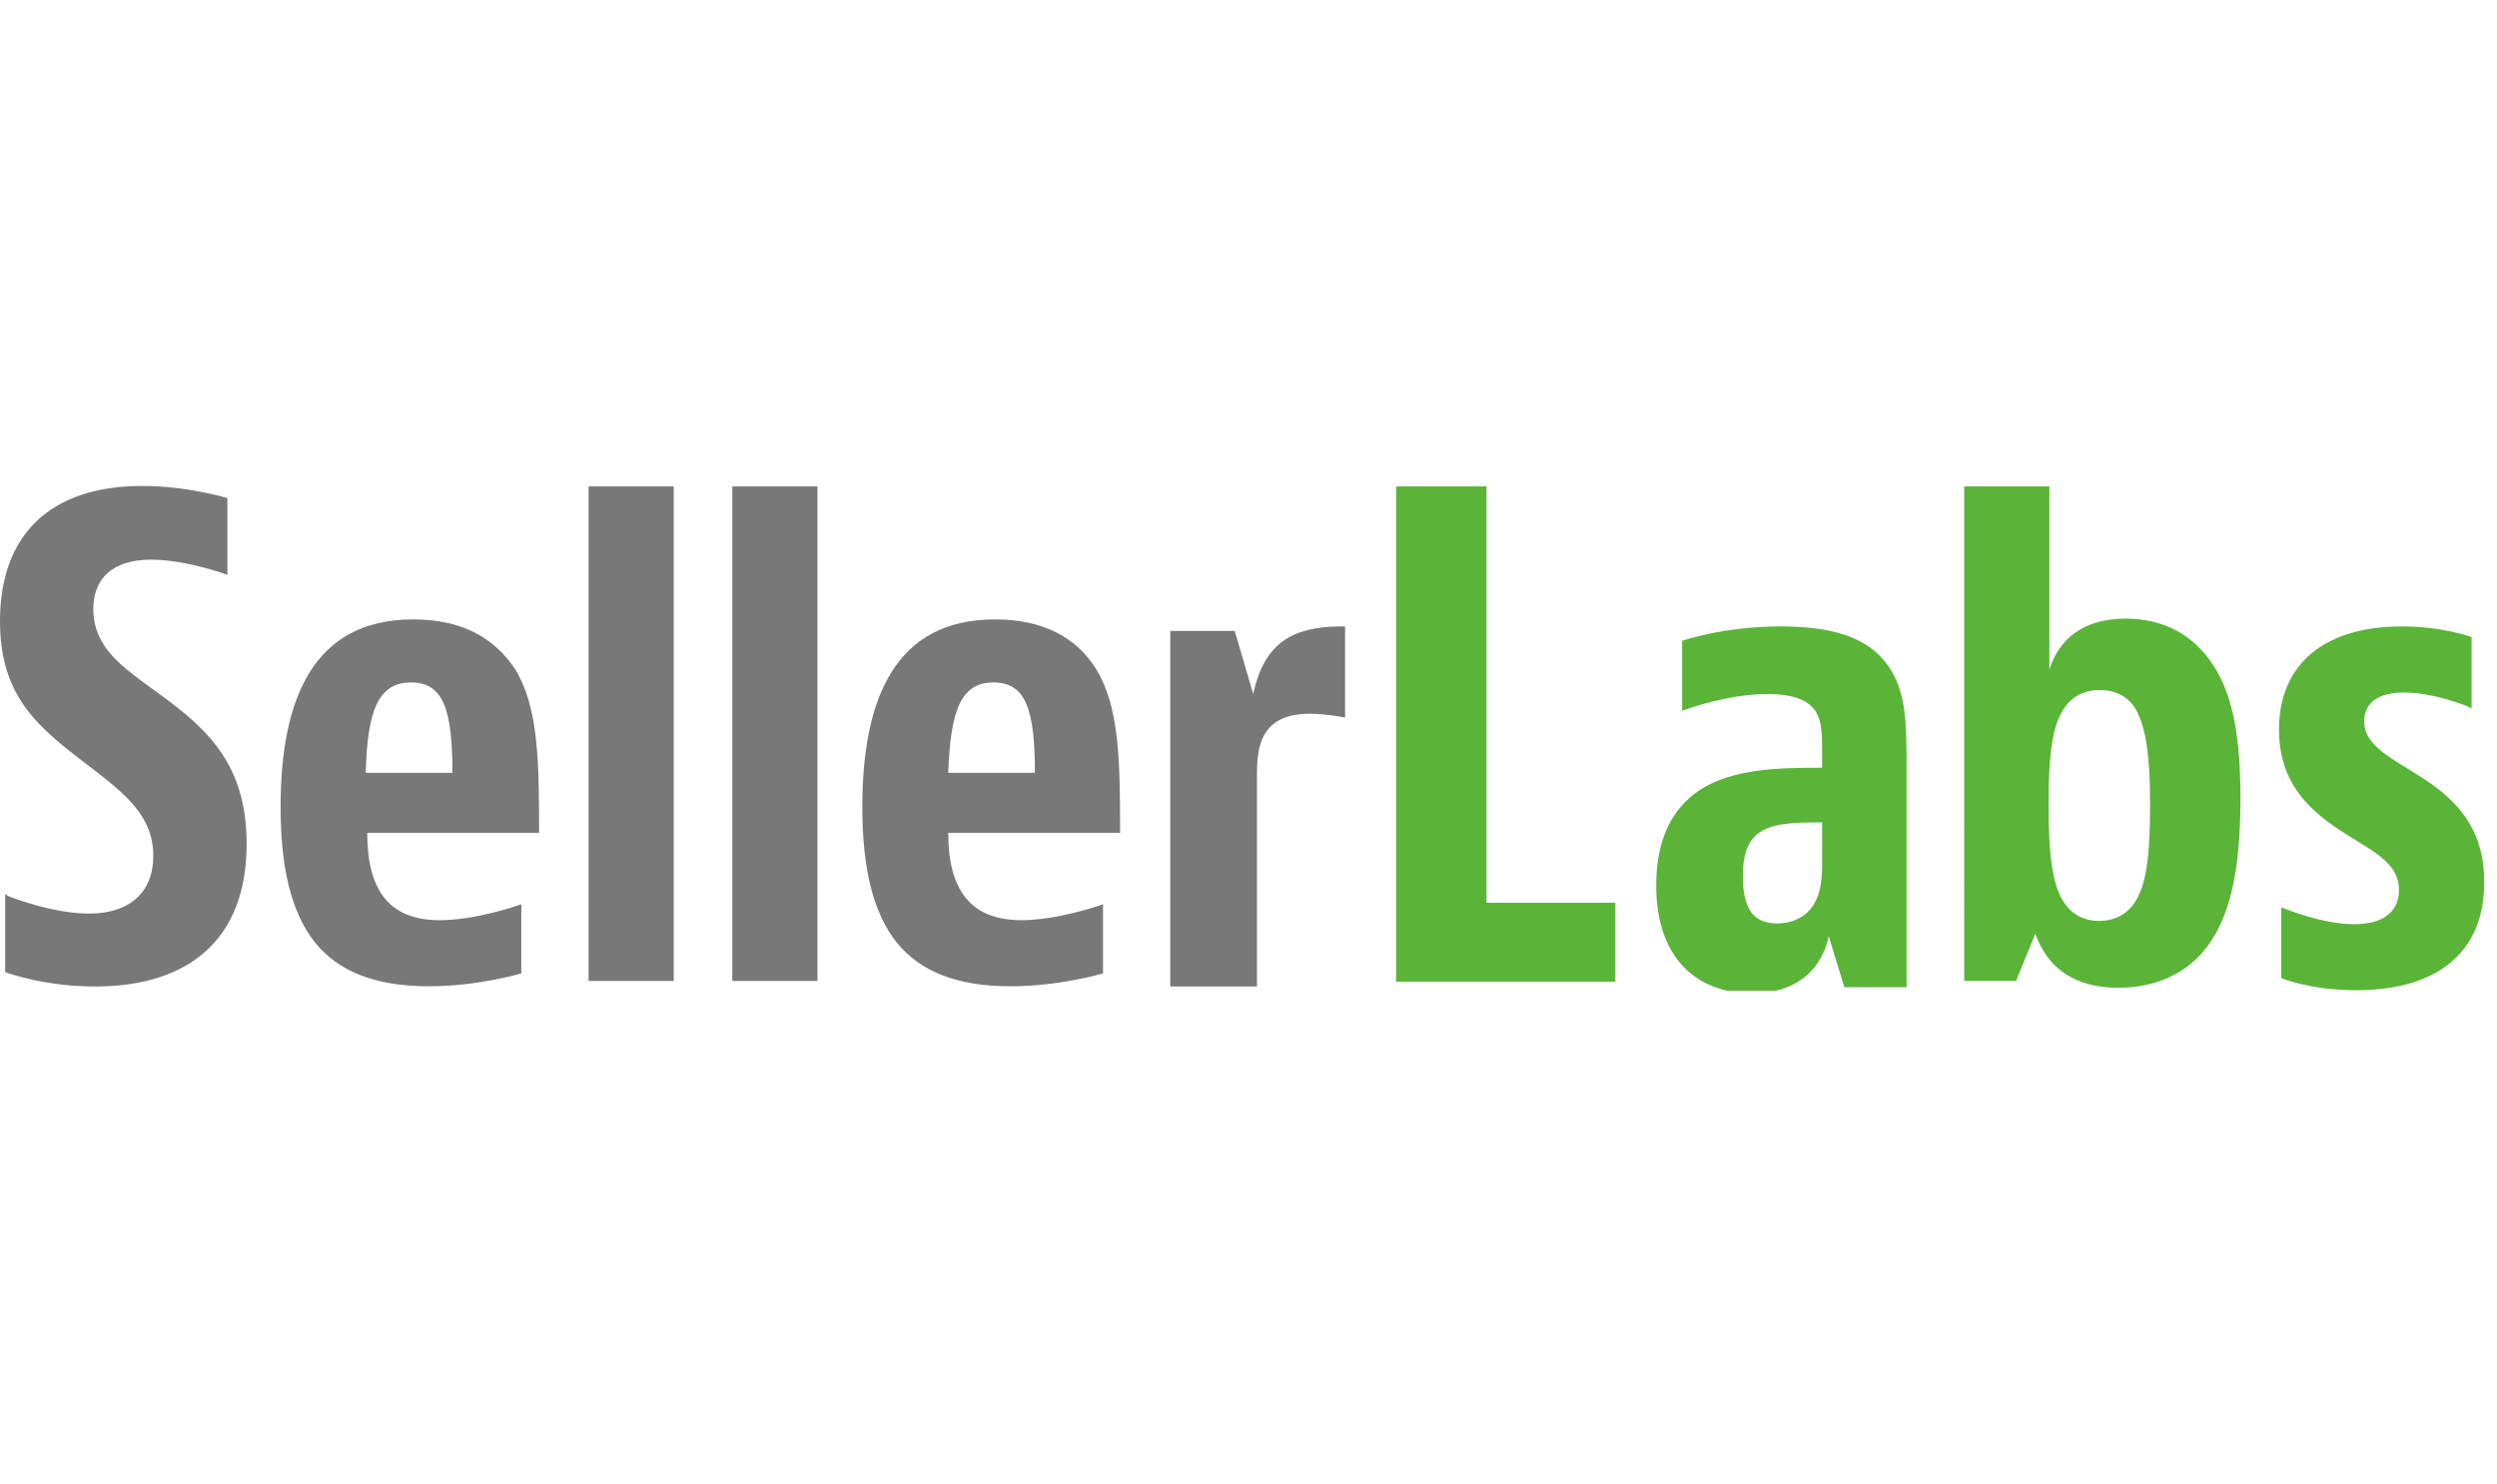
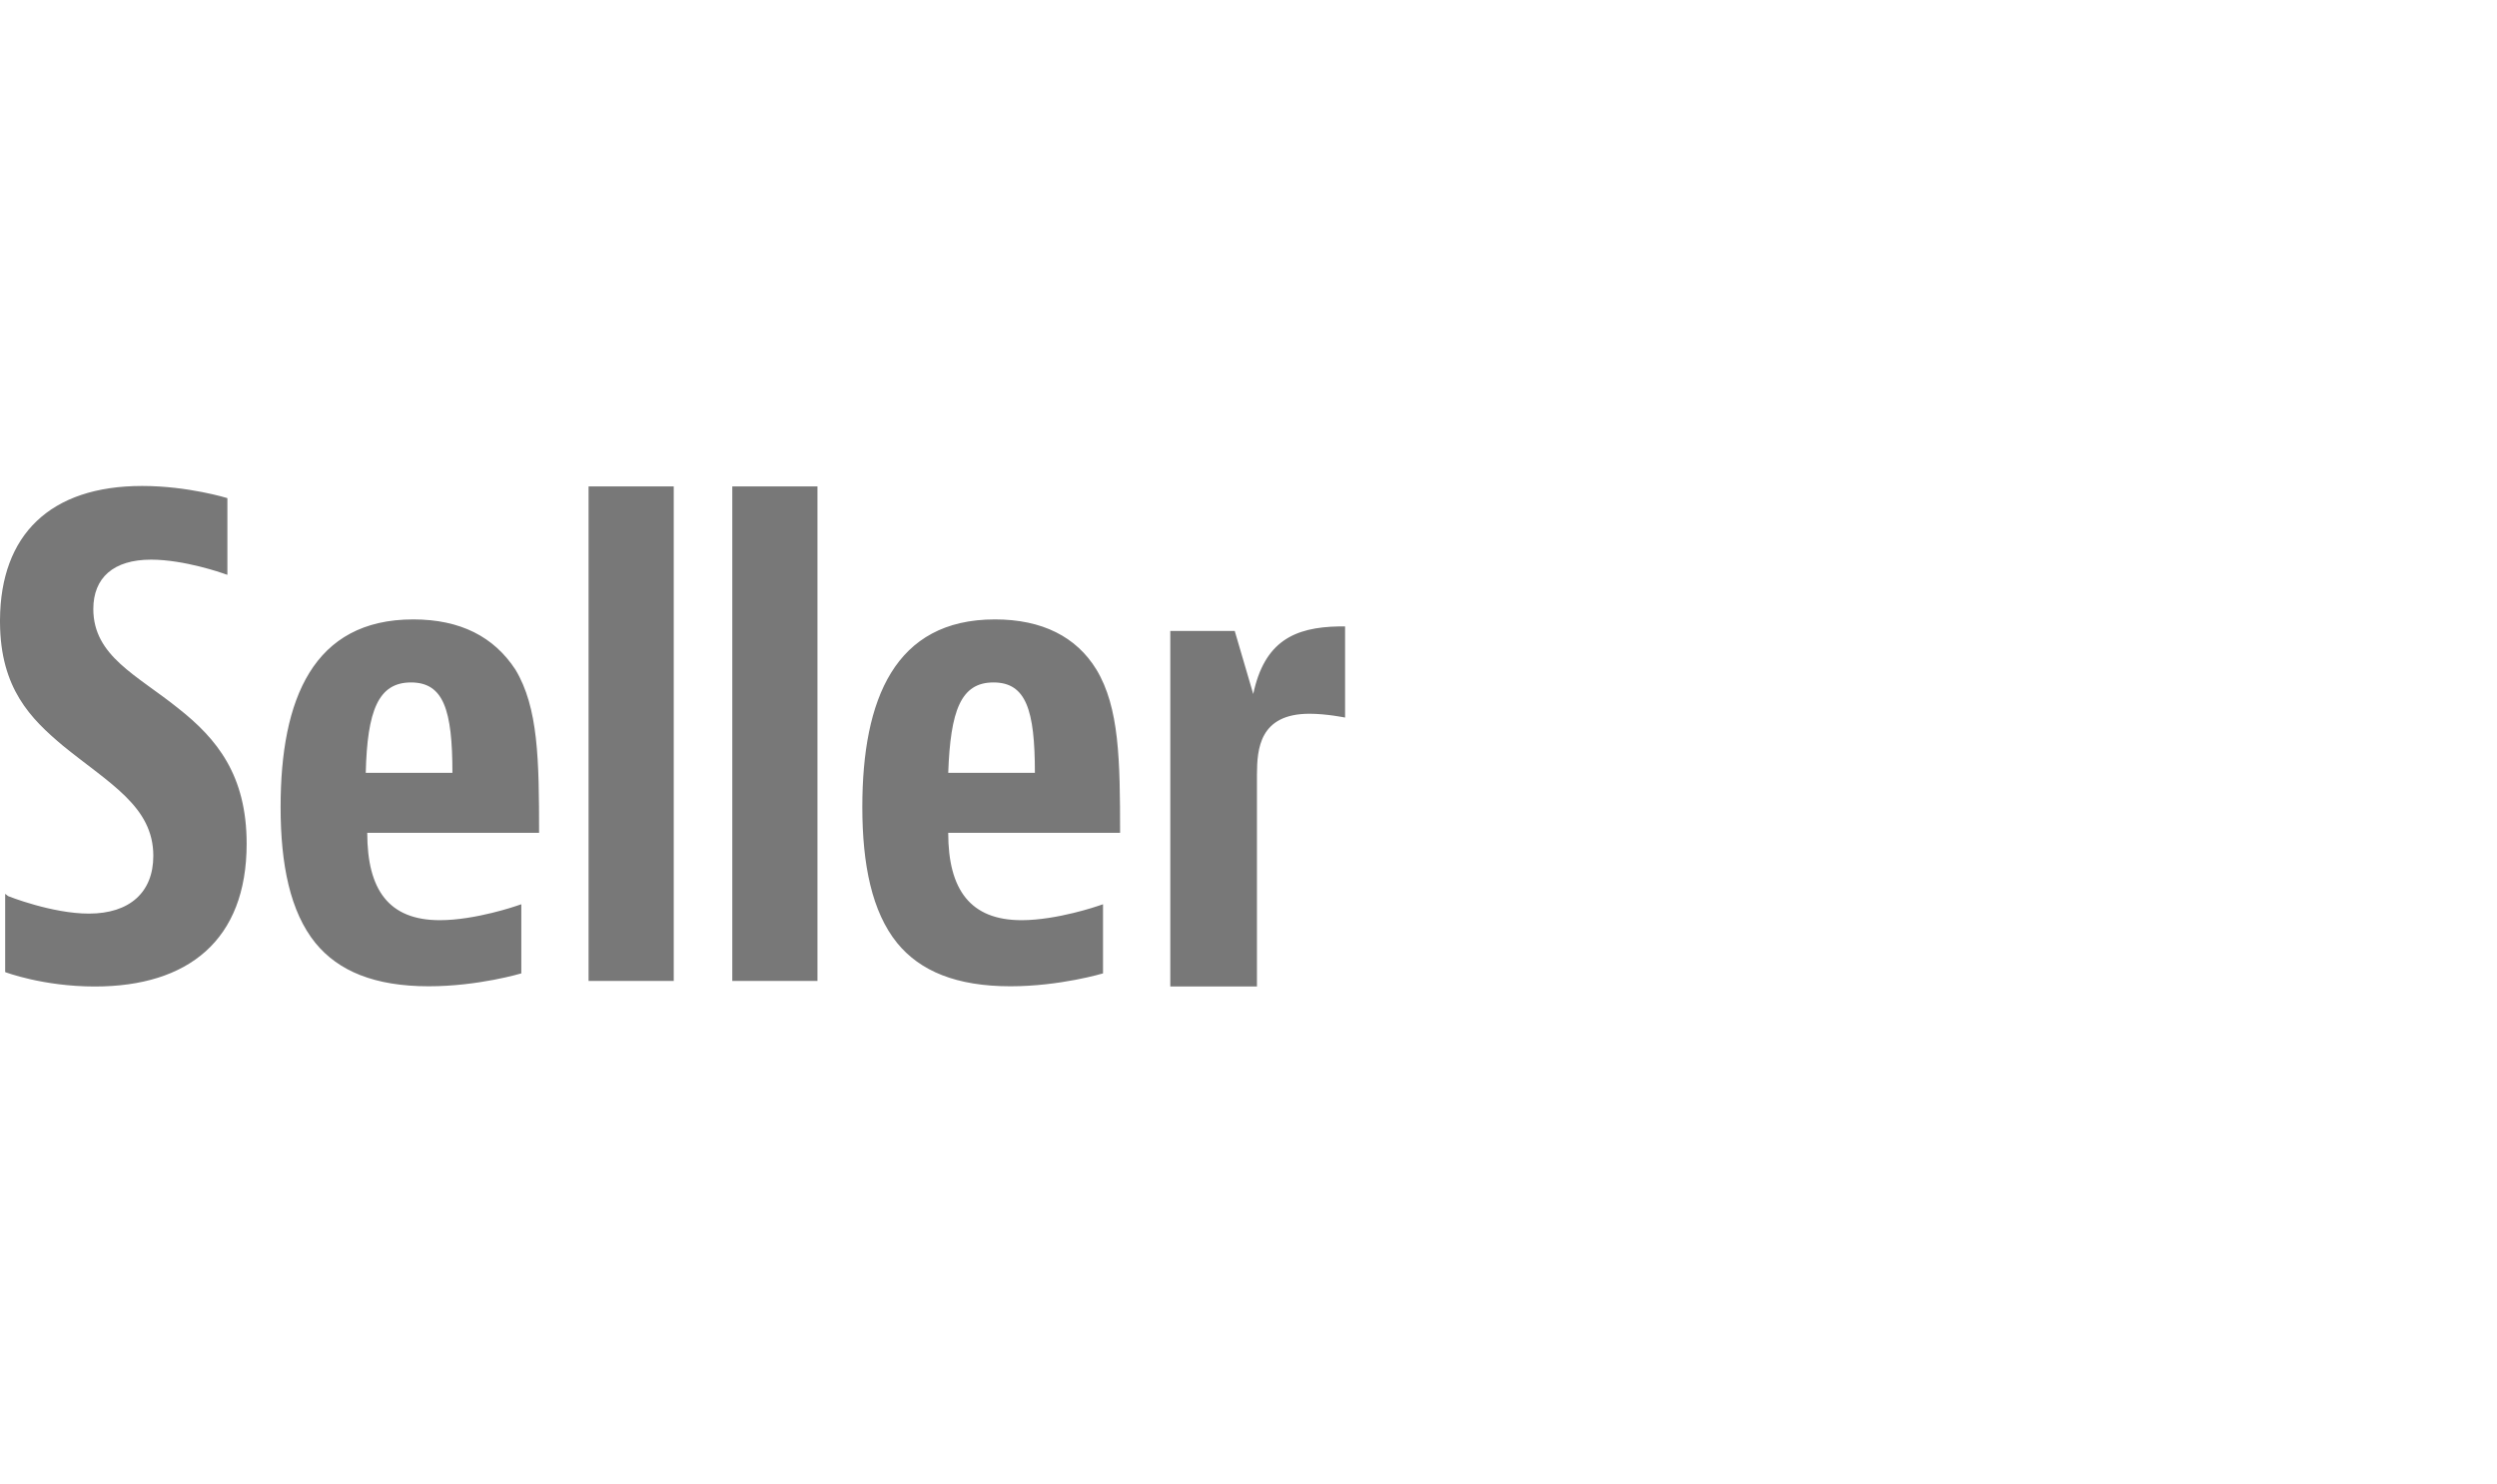
<svg xmlns="http://www.w3.org/2000/svg" height="277" viewBox="0 0 156 32" width="466">
  <g fill="none" fill-rule="evenodd">
    <path d="M8.884 0c2.87 0 5.322.76 5.322.76v4.793l-.278-.095s-2.406-.854-4.488-.854c-2.36 0-3.61 1.139-3.61 3.085 0 2.942 2.73 4.128 5.322 6.217 2.406 1.898 4.257 4.176 4.257 8.448 0 6.028-3.656 8.922-9.486 8.922-3.24 0-5.6-.9-5.6-.9v-4.89l.186.143s2.73 1.092 5.044 1.092c2.544 0 4.025-1.33 4.025-3.608 0-3.085-2.73-4.509-5.645-6.881C1.91 14.534.024 12.649 0 8.529v-.162C.031 3.053 3.13 0 8.884 0zm75.15 8.776v5.695s-1.157-.238-2.22-.238c-3.126 0-3.278 2.19-3.286 3.793v13.246h-5.414V9.06h4.026L78.296 13c.695-3.275 2.545-4.177 5.368-4.224zm-58.221-.438c2.962 0 5.044 1.091 6.385 3.132 1.435 2.374 1.481 5.648 1.481 10.204H22.944c0 3.56 1.342 5.458 4.535 5.458 2.22 0 4.812-.901 4.812-.901l.278-.095v4.32s-2.684.806-5.784.806c-3.378 0-5.646-.95-7.08-2.706-1.574-1.946-2.175-4.888-2.175-8.495 0-6.74 2.036-11.723 8.283-11.723zm36.344 0c2.96 0 5.09 1.091 6.34 3.132 1.433 2.374 1.48 5.648 1.48 10.204H59.24c0 3.56 1.389 5.458 4.581 5.458 2.222 0 4.813-.901 4.813-.901l.277-.095v4.32s-2.683.806-5.784.806c-3.378 0-5.645-.95-7.08-2.706-1.572-1.946-2.174-4.888-2.174-8.495 0-6.74 2.036-11.723 8.283-11.723zM42.092.03v30.897h-5.321V.03zm8.979 0v30.897H45.75V.03zM25.674 12.277c-2.036 0-2.73 1.756-2.823 5.648h5.414c0-3.94-.555-5.648-2.59-5.648zm36.39 0c-2.036 0-2.684 1.756-2.823 5.648h5.414c0-3.94-.555-5.648-2.59-5.648z" fill="#787878" />
-     <path d="M111.245 8.776c3.702 0 5.738.901 6.848 2.657.974 1.543 1.016 3.304 1.018 5.988V31.32h-3.886l-.972-3.18c-.341 1.554-1.334 2.949-3.333 3.404h-2.987c-2.611-.567-4.461-2.695-4.461-6.585 0-2.23.6-4.224 2.174-5.552 2.083-1.757 5.321-1.803 8.19-1.803v-.808c0-1.233 0-2.04-.37-2.658-.463-.759-1.434-1.139-3.054-1.139-2.452 0-5.043.95-5.043.95l-.278.094V9.677s2.545-.901 6.154-.901zm38.817 0c2.545 0 4.35.663 4.35.663v4.462l-.278-.142s-2.083-.854-3.934-.854c-1.712 0-2.498.712-2.498 1.803 0 1.756 2.267 2.515 4.303 3.987 1.758 1.281 3.239 3.037 3.193 6.122 0 4.035-2.591 6.692-8.005 6.692-2.87 0-4.674-.76-4.674-.76v-4.413l.278.095s2.267.95 4.303.95c1.944 0 2.776-.903 2.776-2.137 0-2.04-2.36-2.657-4.58-4.366-1.666-1.281-2.916-2.943-2.916-5.648 0-4.129 2.869-6.454 7.682-6.454zM128.034.03v11.438c.601-1.898 2.128-3.18 4.766-3.18 2.406 0 4.257 1.044 5.46 2.895 1.295 1.946 1.712 4.698 1.712 8.353 0 4.462-.648 7.356-2.082 9.255-1.25 1.661-3.193 2.563-5.553 2.563-2.684 0-4.396-1.187-5.182-3.37l-1.203 2.943h-3.24V.03zm-35.165 0v26.01h8.051v4.934H87.224V.03zm20.967 20.99c-1.897 0-3.146.048-4.025.712-.694.57-.926 1.424-.926 2.658 0 2.136.741 2.943 2.129 2.943 1.11 0 2.036-.522 2.452-1.472.382-.783.375-1.805.371-2.519zm17.344-8.27c-1.156 0-1.896.569-2.313 1.28-.74 1.187-.88 3.275-.88 5.886 0 3.18.232 4.888.88 5.98.417.712 1.157 1.281 2.267 1.281 1.157 0 1.897-.569 2.314-1.281.647-1.092.88-2.8.88-5.98 0-3.133-.279-4.842-.88-5.933-.463-.807-1.25-1.233-2.268-1.233z" fill="#5ab438" />
  </g>
</svg>